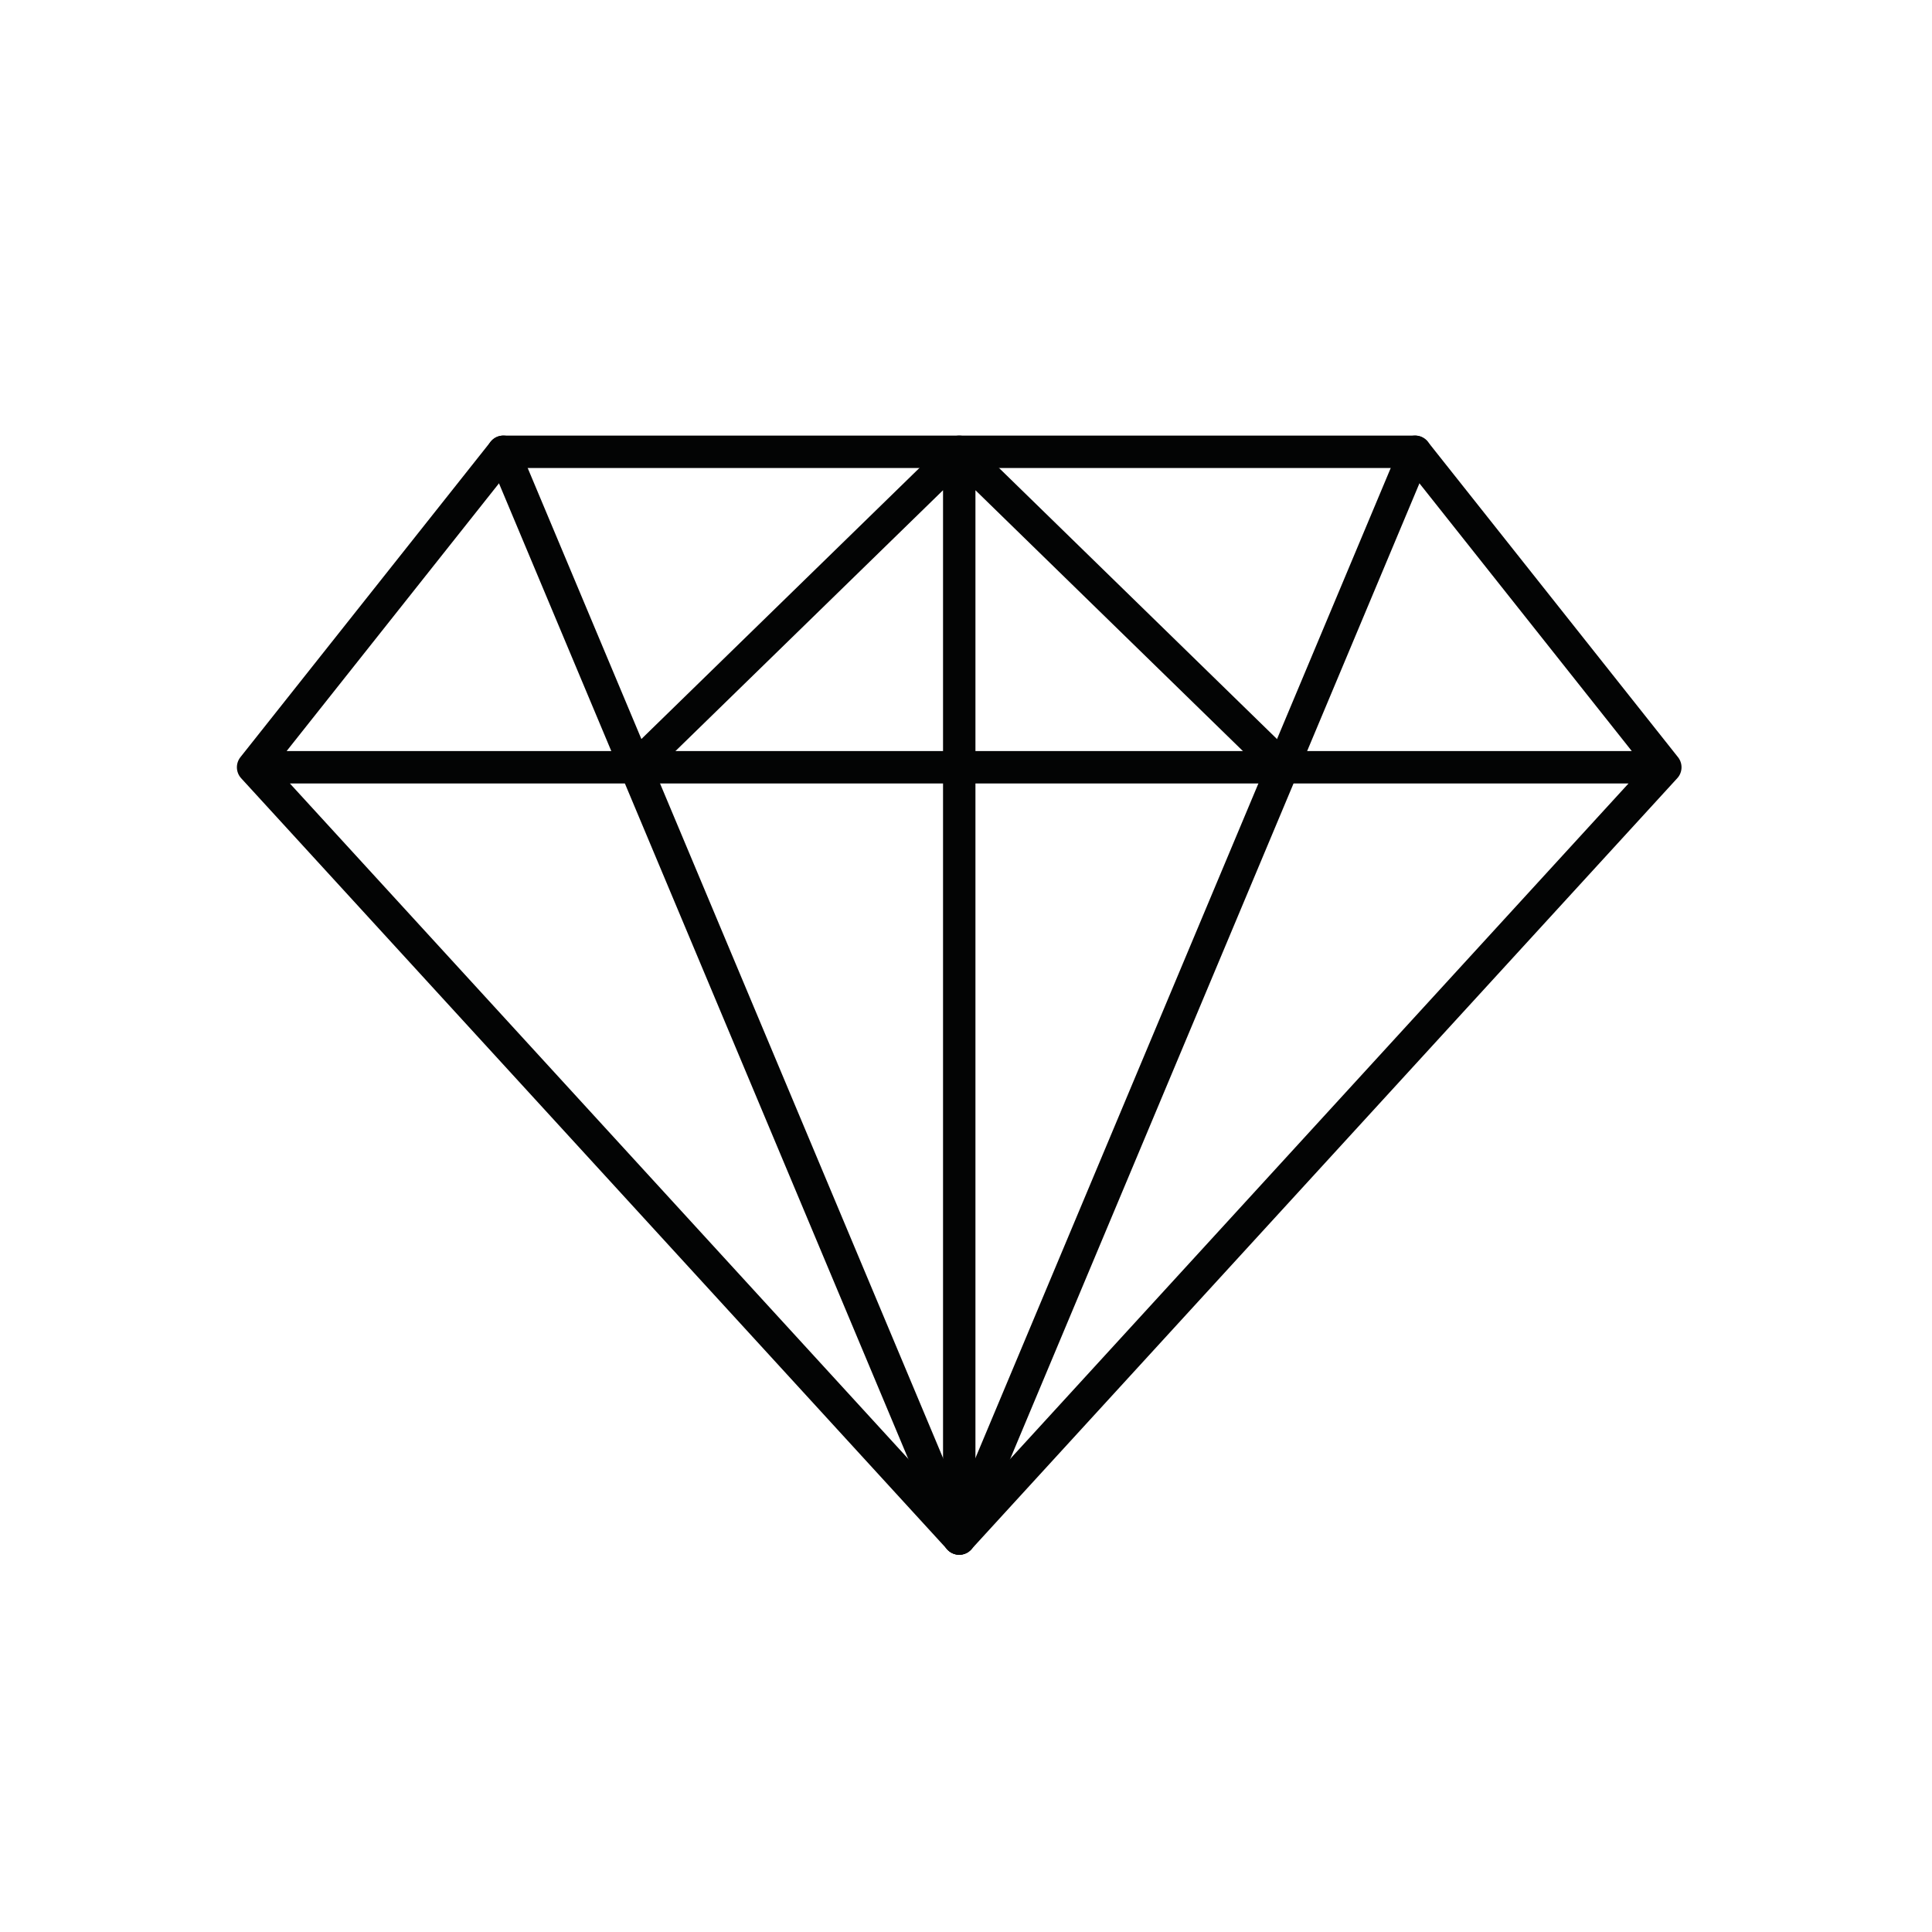
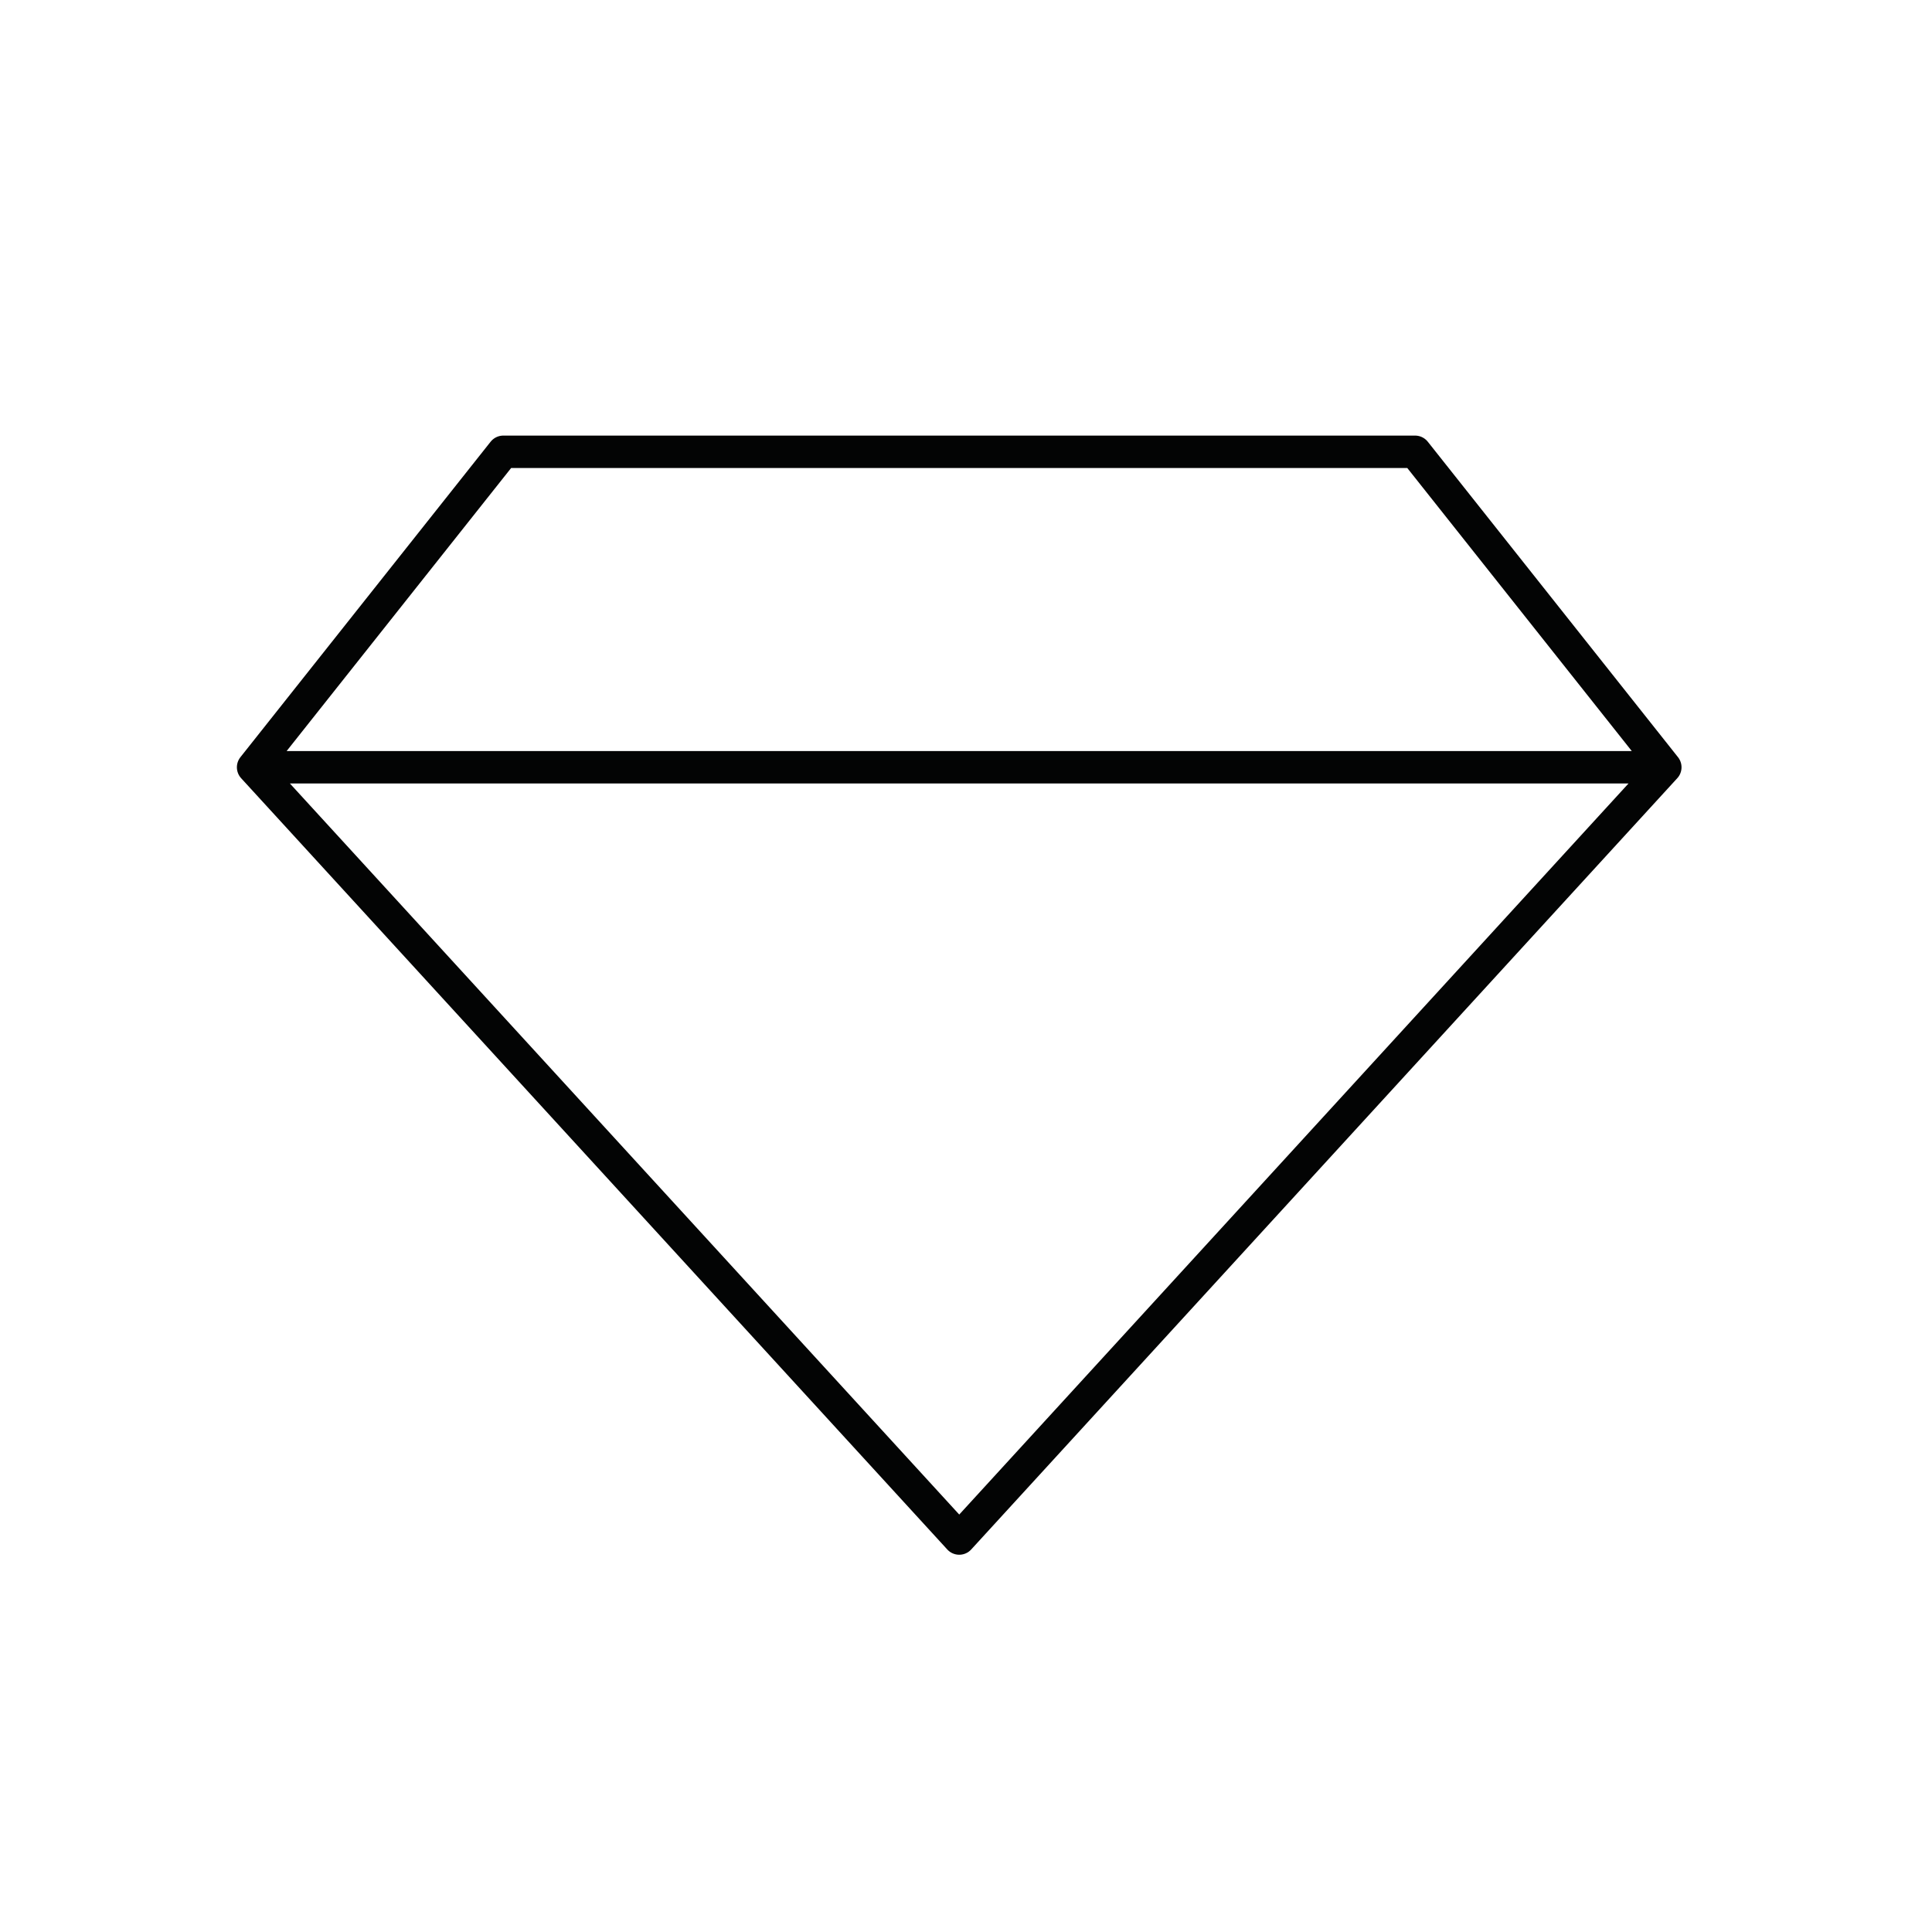
<svg xmlns="http://www.w3.org/2000/svg" fill="none" fill-rule="evenodd" stroke="#030404" stroke-linecap="round" stroke-linejoin="round" stroke-miterlimit="1.414" stroke-width="2.08" viewBox="0 0 124 124">
  <path d="M16.244 49.245h90.64m-74.58-20.248l-16.06 20.248 45.322 49.502 45.318-49.502-16.06-20.248h-58.52z" />
-   <path d="M90.824 28.997l-29.258 69.75-29.262-69.75" />
-   <path d="M61.566 28.997v69.75m20.762-49.502L61.566 28.997l-20.77 20.248" />
</svg>